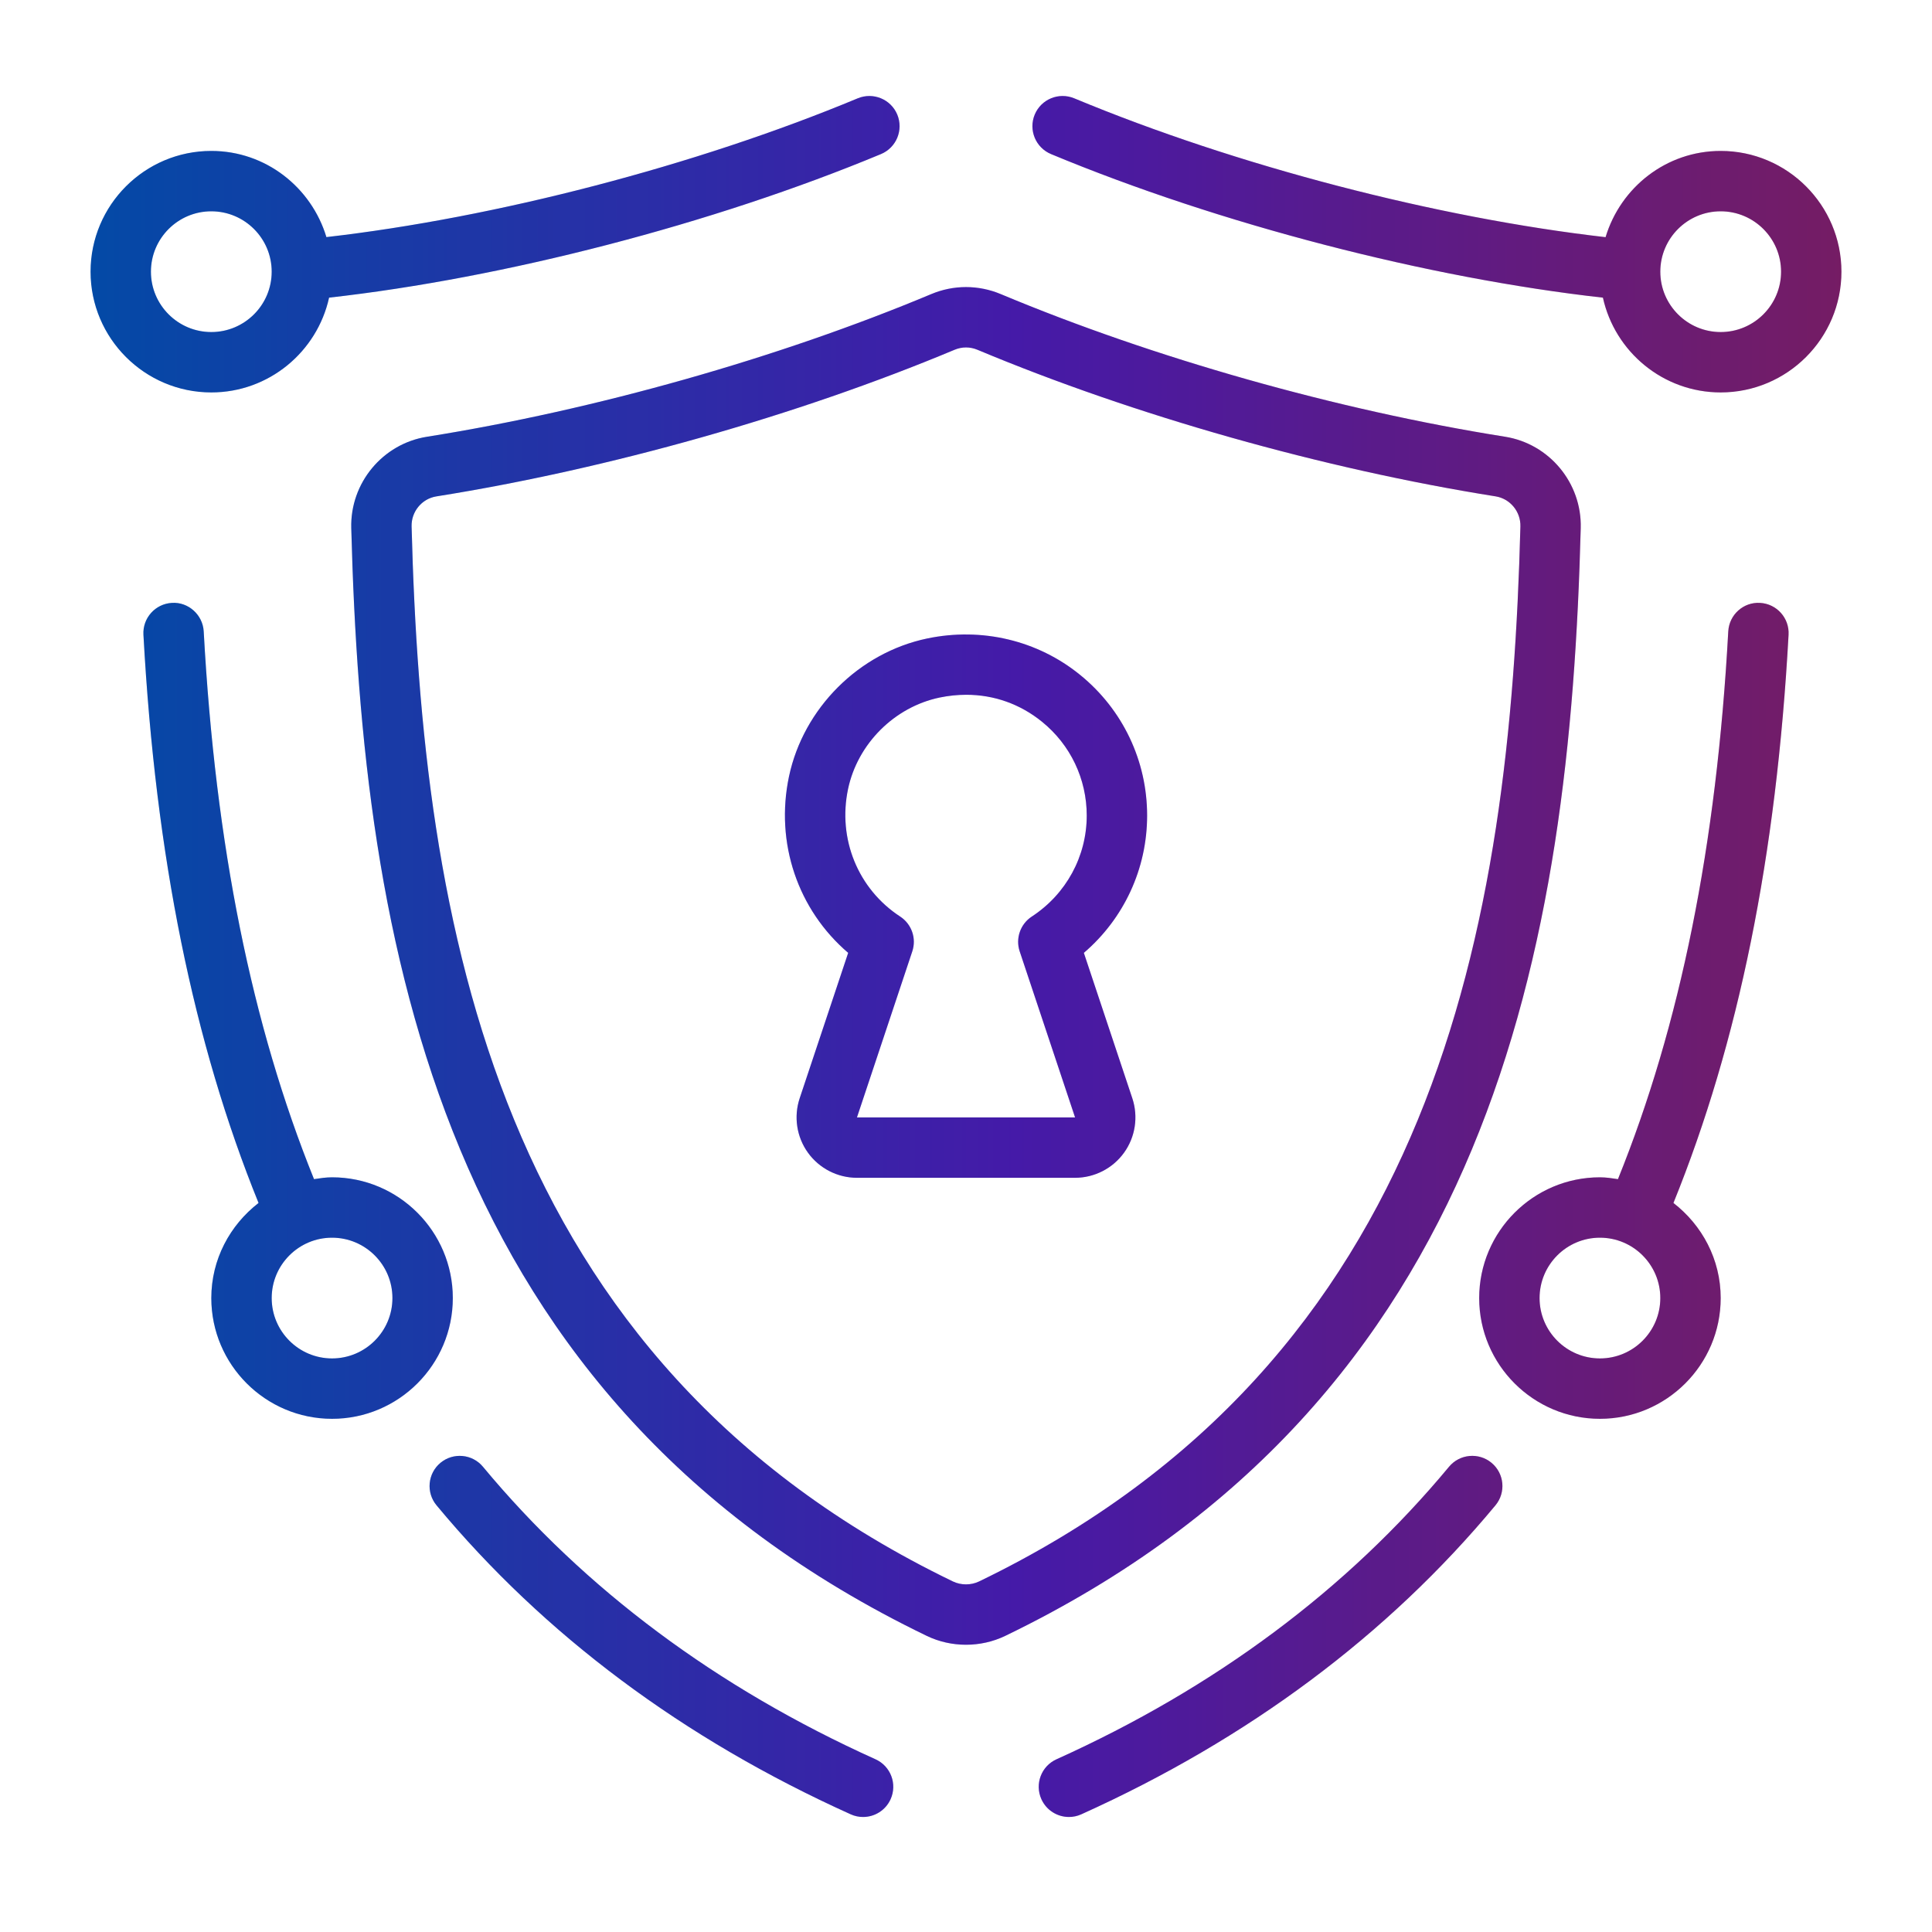
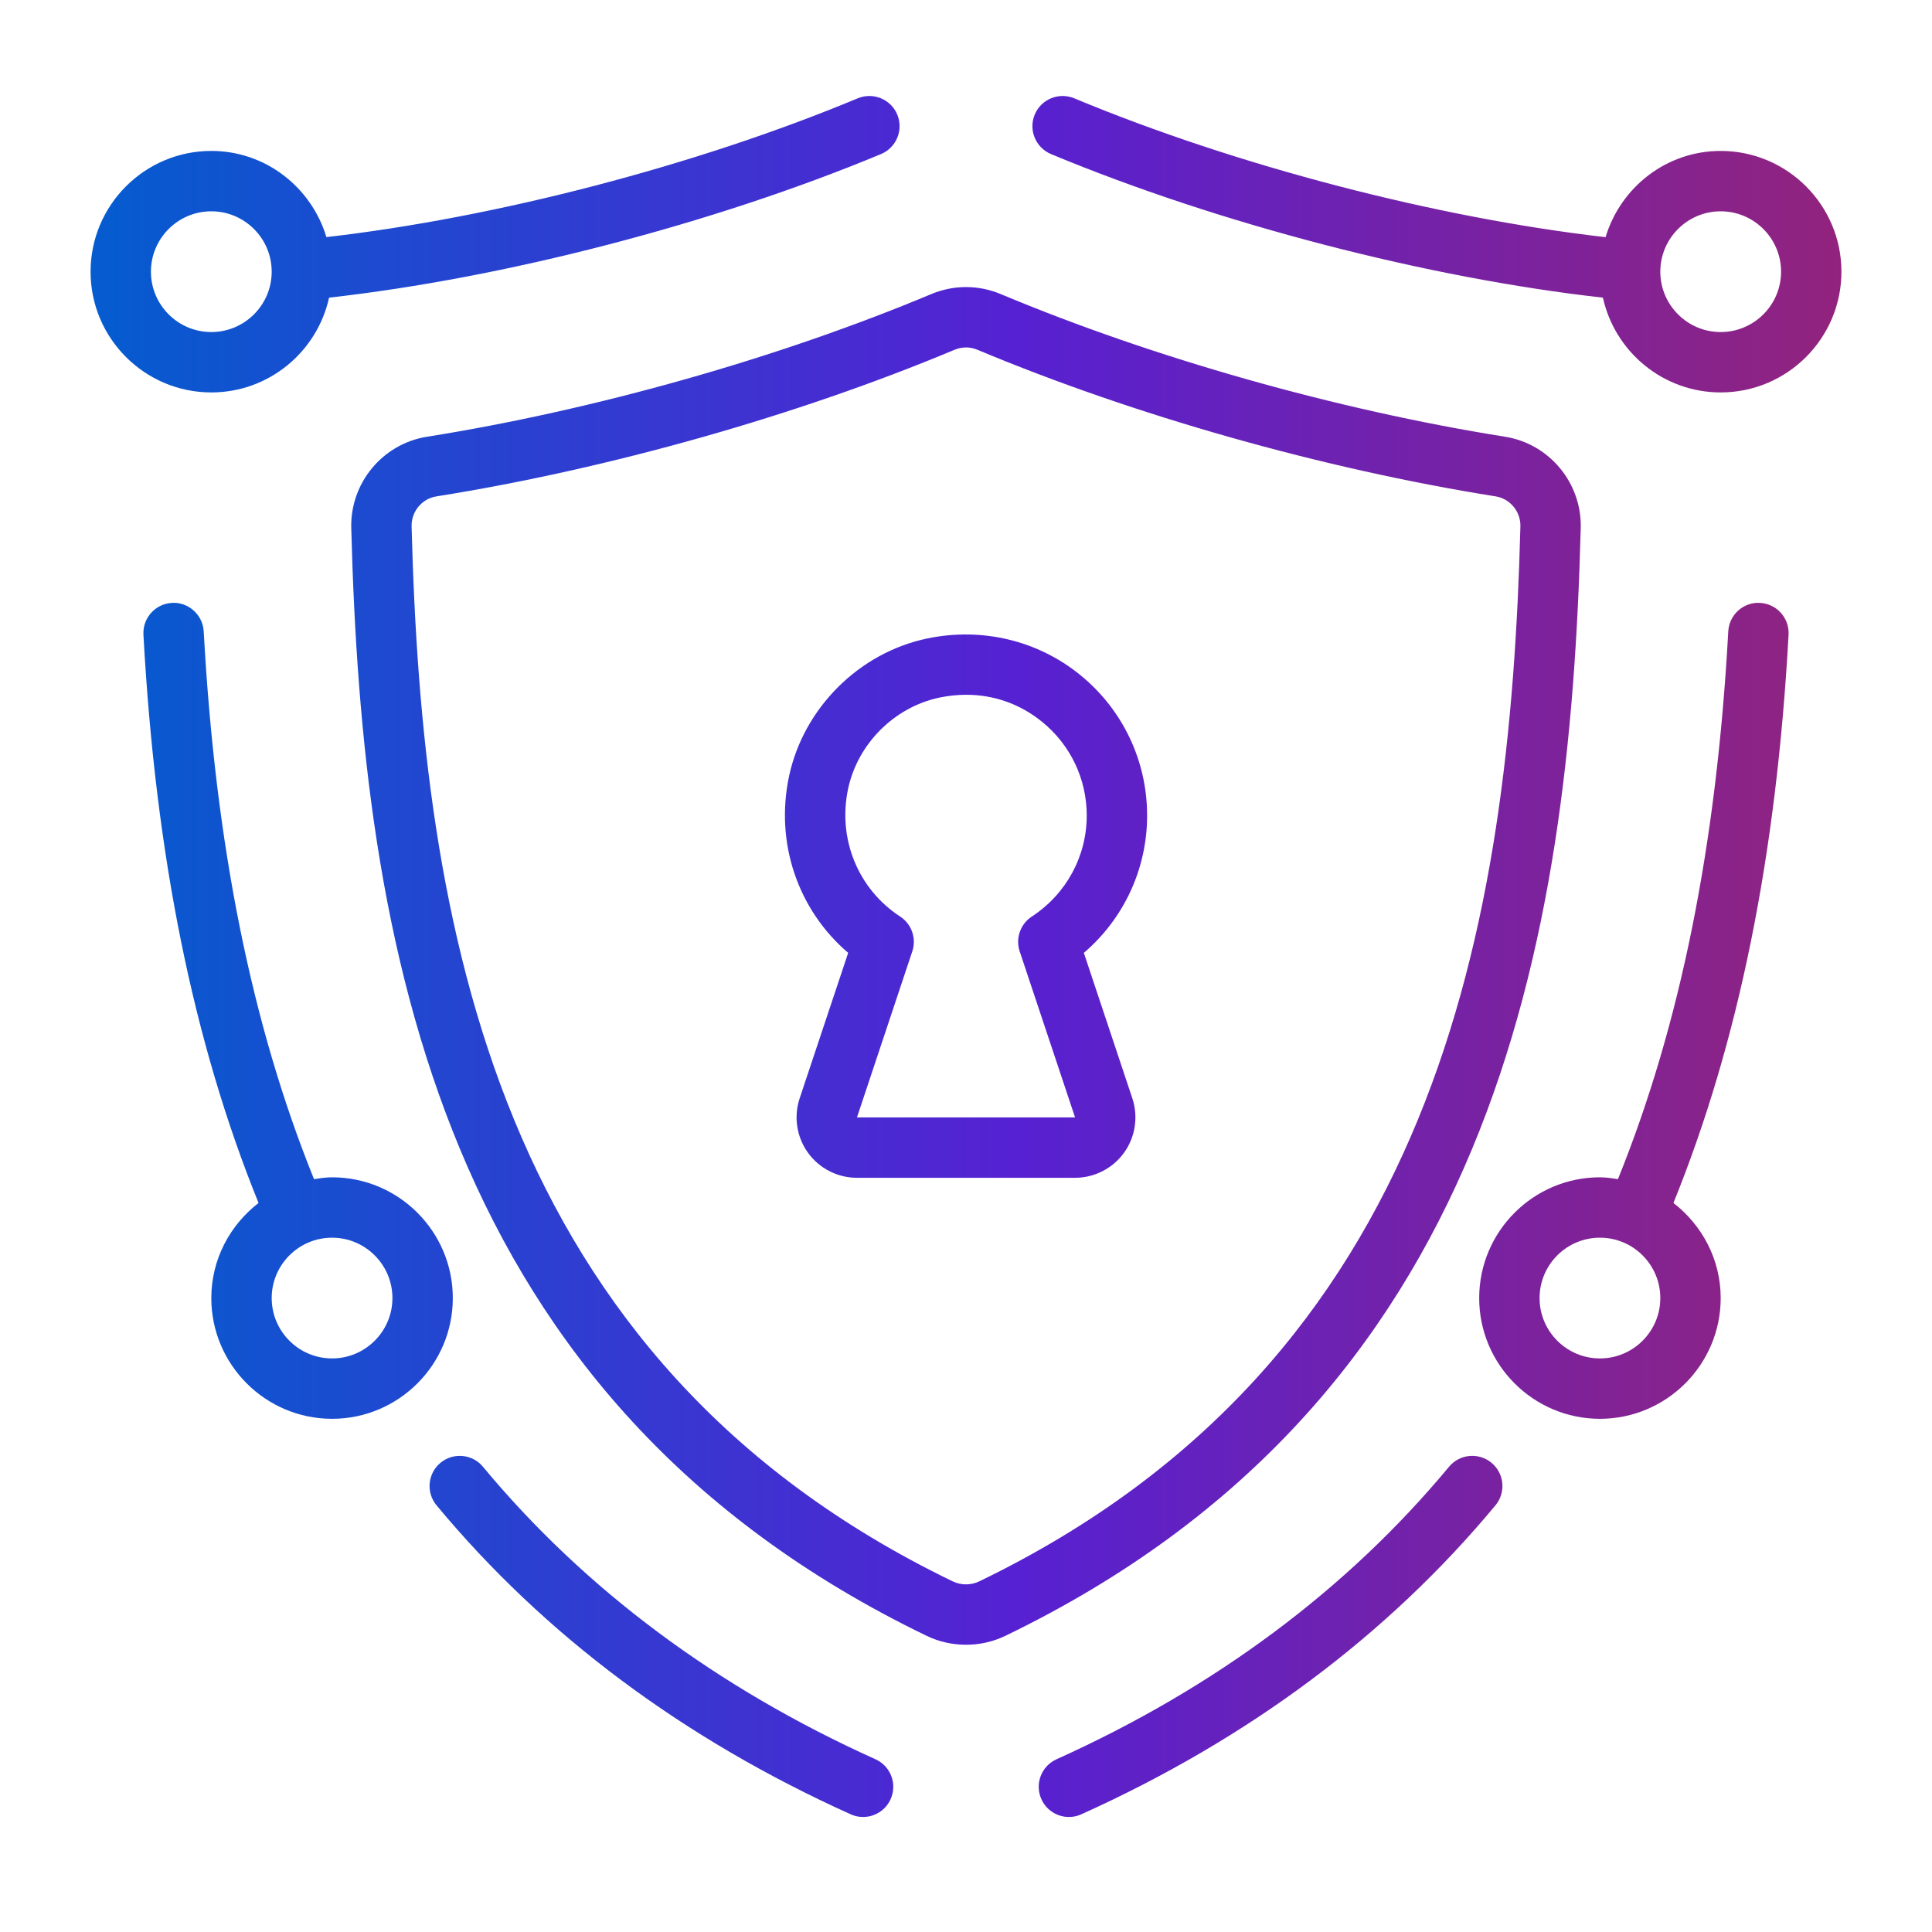
<svg xmlns="http://www.w3.org/2000/svg" width="75" height="75" viewBox="0 0 75 75" fill="none">
  <path d="M61.364 20.498C61.41 18.752 60.148 17.229 58.428 16.954C51.913 15.918 44.778 13.9 38.852 11.418C37.98 11.053 37.019 11.053 36.148 11.418C30.223 13.9 23.088 15.918 16.572 16.955C14.852 17.229 13.59 18.752 13.636 20.497C14.056 36.63 17.039 54.355 35.973 63.503C36.451 63.734 36.975 63.849 37.5 63.849C38.024 63.849 38.549 63.734 39.027 63.503C57.961 54.358 60.944 36.631 61.364 20.498ZM38.007 61.392C37.695 61.543 37.306 61.543 36.992 61.392C19.192 52.792 16.38 35.863 15.978 20.436C15.963 19.861 16.377 19.359 16.941 19.27C23.633 18.205 30.964 16.13 37.054 13.579C37.346 13.457 37.653 13.457 37.946 13.579C44.037 16.13 51.368 18.205 58.059 19.269C58.623 19.359 59.037 19.861 59.022 20.437C58.619 35.864 55.807 52.794 38.007 61.392ZM57.901 56.786C58.399 57.2 58.467 57.938 58.054 58.436C53.872 63.472 48.463 67.507 41.977 70.431C41.82 70.502 41.657 70.535 41.496 70.535C41.049 70.535 40.623 70.278 40.427 69.845C40.161 69.254 40.423 68.561 41.013 68.295C47.173 65.518 52.299 61.698 56.251 56.939C56.665 56.441 57.404 56.374 57.901 56.786ZM68.326 23.404C67.68 23.364 67.127 23.864 67.091 24.51C66.636 32.837 65.225 39.798 62.809 45.774C62.579 45.739 62.349 45.703 62.109 45.703C59.525 45.703 57.422 47.806 57.422 50.391C57.422 52.975 59.525 55.078 62.109 55.078C64.694 55.078 66.797 52.975 66.797 50.391C66.797 48.884 66.07 47.557 64.963 46.699C67.488 40.469 68.96 33.248 69.432 24.639C69.467 23.992 68.972 23.44 68.326 23.404ZM62.109 52.734C60.817 52.734 59.766 51.683 59.766 50.391C59.766 49.098 60.817 48.047 62.109 48.047C63.402 48.047 64.453 49.098 64.453 50.391C64.453 51.683 63.402 52.734 62.109 52.734ZM66.797 5.859C64.681 5.859 62.909 7.278 62.328 9.207C55.782 8.457 47.993 6.437 41.7 3.816C41.103 3.569 40.417 3.85 40.168 4.448C39.92 5.046 40.203 5.732 40.8 5.981C47.332 8.7 55.438 10.795 62.225 11.555C62.688 13.655 64.559 15.234 66.797 15.234C69.382 15.234 71.484 13.132 71.484 10.547C71.484 7.962 69.381 5.859 66.797 5.859ZM66.797 12.89C65.504 12.89 64.453 11.839 64.453 10.547C64.453 9.254 65.504 8.203 66.797 8.203C68.089 8.203 69.141 9.254 69.141 10.547C69.141 11.839 68.089 12.89 66.797 12.89ZM34.573 69.845C34.377 70.279 33.951 70.535 33.504 70.535C33.343 70.535 33.18 70.502 33.023 70.431C26.536 67.507 21.127 63.472 16.946 58.436C16.533 57.939 16.601 57.2 17.099 56.786C17.596 56.374 18.336 56.442 18.749 56.94C22.701 61.698 27.828 65.519 33.987 68.295C34.577 68.561 34.839 69.254 34.573 69.845ZM12.775 11.554C19.562 10.795 27.668 8.7 34.2 5.981C34.797 5.732 35.08 5.046 34.832 4.448C34.583 3.851 33.898 3.569 33.299 3.816C27.006 6.437 19.218 8.455 12.671 9.204C12.089 7.276 10.318 5.859 8.203 5.859C5.618 5.859 3.516 7.962 3.516 10.547C3.516 13.132 5.618 15.234 8.203 15.234C10.441 15.234 12.312 13.655 12.775 11.554ZM5.859 10.547C5.859 9.254 6.91 8.203 8.203 8.203C9.496 8.203 10.547 9.254 10.547 10.547C10.547 11.839 9.496 12.89 8.203 12.89C6.91 12.89 5.859 11.839 5.859 10.547ZM12.89 45.703C12.651 45.703 12.421 45.739 12.19 45.774C9.775 39.798 8.364 32.837 7.908 24.51C7.872 23.864 7.308 23.362 6.674 23.404C6.028 23.44 5.533 23.992 5.568 24.639C6.04 33.248 7.511 40.47 10.037 46.699C8.929 47.557 8.203 48.884 8.203 50.391C8.203 52.975 10.306 55.078 12.891 55.078C15.475 55.078 17.578 52.975 17.578 50.391C17.578 47.806 15.475 45.703 12.89 45.703ZM12.89 52.734C11.598 52.734 10.547 51.683 10.547 50.391C10.547 49.098 11.598 48.047 12.89 48.047C14.183 48.047 15.234 49.098 15.234 50.391C15.234 51.683 14.183 52.734 12.89 52.734ZM44.531 31.659C44.531 29.533 43.584 27.543 41.932 26.201C40.28 24.857 38.114 24.344 35.996 24.785C33.347 25.338 31.19 27.491 30.629 30.141C30.083 32.727 30.976 35.323 32.926 36.99L31.043 42.636C30.806 43.349 30.925 44.139 31.365 44.748C31.804 45.358 32.515 45.722 33.266 45.722H41.734C42.485 45.722 43.196 45.358 43.635 44.748C44.075 44.139 44.194 43.349 43.957 42.636L42.075 36.99C43.627 35.662 44.531 33.728 44.531 31.659ZM40.055 35.58C39.61 35.871 39.416 36.427 39.584 36.932L41.734 43.378H33.267L35.415 36.932C35.584 36.427 35.39 35.872 34.945 35.581C33.306 34.51 32.513 32.565 32.922 30.626C33.294 28.871 34.721 27.446 36.475 27.079C36.824 27.007 37.169 26.971 37.51 26.971C38.585 26.971 39.604 27.33 40.453 28.02C41.556 28.915 42.187 30.241 42.187 31.659C42.187 33.242 41.39 34.708 40.055 35.58Z" fill="url(#paint0_linear_3528_12477)" />
-   <path d="M61.364 20.498C61.41 18.752 60.148 17.229 58.428 16.954C51.913 15.918 44.778 13.9 38.852 11.418C37.98 11.053 37.019 11.053 36.148 11.418C30.223 13.9 23.088 15.918 16.572 16.955C14.852 17.229 13.59 18.752 13.636 20.497C14.056 36.63 17.039 54.355 35.973 63.503C36.451 63.734 36.975 63.849 37.5 63.849C38.024 63.849 38.549 63.734 39.027 63.503C57.961 54.358 60.944 36.631 61.364 20.498ZM38.007 61.392C37.695 61.543 37.306 61.543 36.992 61.392C19.192 52.792 16.38 35.863 15.978 20.436C15.963 19.861 16.377 19.359 16.941 19.27C23.633 18.205 30.964 16.13 37.054 13.579C37.346 13.457 37.653 13.457 37.946 13.579C44.037 16.13 51.368 18.205 58.059 19.269C58.623 19.359 59.037 19.861 59.022 20.437C58.619 35.864 55.807 52.794 38.007 61.392ZM57.901 56.786C58.399 57.2 58.467 57.938 58.054 58.436C53.872 63.472 48.463 67.507 41.977 70.431C41.82 70.502 41.657 70.535 41.496 70.535C41.049 70.535 40.623 70.278 40.427 69.845C40.161 69.254 40.423 68.561 41.013 68.295C47.173 65.518 52.299 61.698 56.251 56.939C56.665 56.441 57.404 56.374 57.901 56.786ZM68.326 23.404C67.68 23.364 67.127 23.864 67.091 24.51C66.636 32.837 65.225 39.798 62.809 45.774C62.579 45.739 62.349 45.703 62.109 45.703C59.525 45.703 57.422 47.806 57.422 50.391C57.422 52.975 59.525 55.078 62.109 55.078C64.694 55.078 66.797 52.975 66.797 50.391C66.797 48.884 66.07 47.557 64.963 46.699C67.488 40.469 68.96 33.248 69.432 24.639C69.467 23.992 68.972 23.44 68.326 23.404ZM62.109 52.734C60.817 52.734 59.766 51.683 59.766 50.391C59.766 49.098 60.817 48.047 62.109 48.047C63.402 48.047 64.453 49.098 64.453 50.391C64.453 51.683 63.402 52.734 62.109 52.734ZM66.797 5.859C64.681 5.859 62.909 7.278 62.328 9.207C55.782 8.457 47.993 6.437 41.7 3.816C41.103 3.569 40.417 3.85 40.168 4.448C39.92 5.046 40.203 5.732 40.8 5.981C47.332 8.7 55.438 10.795 62.225 11.555C62.688 13.655 64.559 15.234 66.797 15.234C69.382 15.234 71.484 13.132 71.484 10.547C71.484 7.962 69.381 5.859 66.797 5.859ZM66.797 12.89C65.504 12.89 64.453 11.839 64.453 10.547C64.453 9.254 65.504 8.203 66.797 8.203C68.089 8.203 69.141 9.254 69.141 10.547C69.141 11.839 68.089 12.89 66.797 12.89ZM34.573 69.845C34.377 70.279 33.951 70.535 33.504 70.535C33.343 70.535 33.18 70.502 33.023 70.431C26.536 67.507 21.127 63.472 16.946 58.436C16.533 57.939 16.601 57.2 17.099 56.786C17.596 56.374 18.336 56.442 18.749 56.94C22.701 61.698 27.828 65.519 33.987 68.295C34.577 68.561 34.839 69.254 34.573 69.845ZM12.775 11.554C19.562 10.795 27.668 8.7 34.2 5.981C34.797 5.732 35.08 5.046 34.832 4.448C34.583 3.851 33.898 3.569 33.299 3.816C27.006 6.437 19.218 8.455 12.671 9.204C12.089 7.276 10.318 5.859 8.203 5.859C5.618 5.859 3.516 7.962 3.516 10.547C3.516 13.132 5.618 15.234 8.203 15.234C10.441 15.234 12.312 13.655 12.775 11.554ZM5.859 10.547C5.859 9.254 6.91 8.203 8.203 8.203C9.496 8.203 10.547 9.254 10.547 10.547C10.547 11.839 9.496 12.89 8.203 12.89C6.91 12.89 5.859 11.839 5.859 10.547ZM12.89 45.703C12.651 45.703 12.421 45.739 12.19 45.774C9.775 39.798 8.364 32.837 7.908 24.51C7.872 23.864 7.308 23.362 6.674 23.404C6.028 23.44 5.533 23.992 5.568 24.639C6.04 33.248 7.511 40.47 10.037 46.699C8.929 47.557 8.203 48.884 8.203 50.391C8.203 52.975 10.306 55.078 12.891 55.078C15.475 55.078 17.578 52.975 17.578 50.391C17.578 47.806 15.475 45.703 12.89 45.703ZM12.89 52.734C11.598 52.734 10.547 51.683 10.547 50.391C10.547 49.098 11.598 48.047 12.89 48.047C14.183 48.047 15.234 49.098 15.234 50.391C15.234 51.683 14.183 52.734 12.89 52.734ZM44.531 31.659C44.531 29.533 43.584 27.543 41.932 26.201C40.28 24.857 38.114 24.344 35.996 24.785C33.347 25.338 31.19 27.491 30.629 30.141C30.083 32.727 30.976 35.323 32.926 36.99L31.043 42.636C30.806 43.349 30.925 44.139 31.365 44.748C31.804 45.358 32.515 45.722 33.266 45.722H41.734C42.485 45.722 43.196 45.358 43.635 44.748C44.075 44.139 44.194 43.349 43.957 42.636L42.075 36.99C43.627 35.662 44.531 33.728 44.531 31.659ZM40.055 35.58C39.61 35.871 39.416 36.427 39.584 36.932L41.734 43.378H33.267L35.415 36.932C35.584 36.427 35.39 35.872 34.945 35.581C33.306 34.51 32.513 32.565 32.922 30.626C33.294 28.871 34.721 27.446 36.475 27.079C36.824 27.007 37.169 26.971 37.51 26.971C38.585 26.971 39.604 27.33 40.453 28.02C41.556 28.915 42.187 30.241 42.187 31.659C42.187 33.242 41.39 34.708 40.055 35.58Z" fill="black" fill-opacity="0.2" />
  <defs>
    <linearGradient id="paint0_linear_3528_12477" x1="3.516" y1="37.131" x2="71.484" y2="37.131" gradientUnits="userSpaceOnUse">
      <stop stop-color="#045CCF" />
      <stop offset="0.529" stop-color="#5621D2" />
      <stop offset="1" stop-color="#92237D" />
    </linearGradient>
  </defs>
</svg>